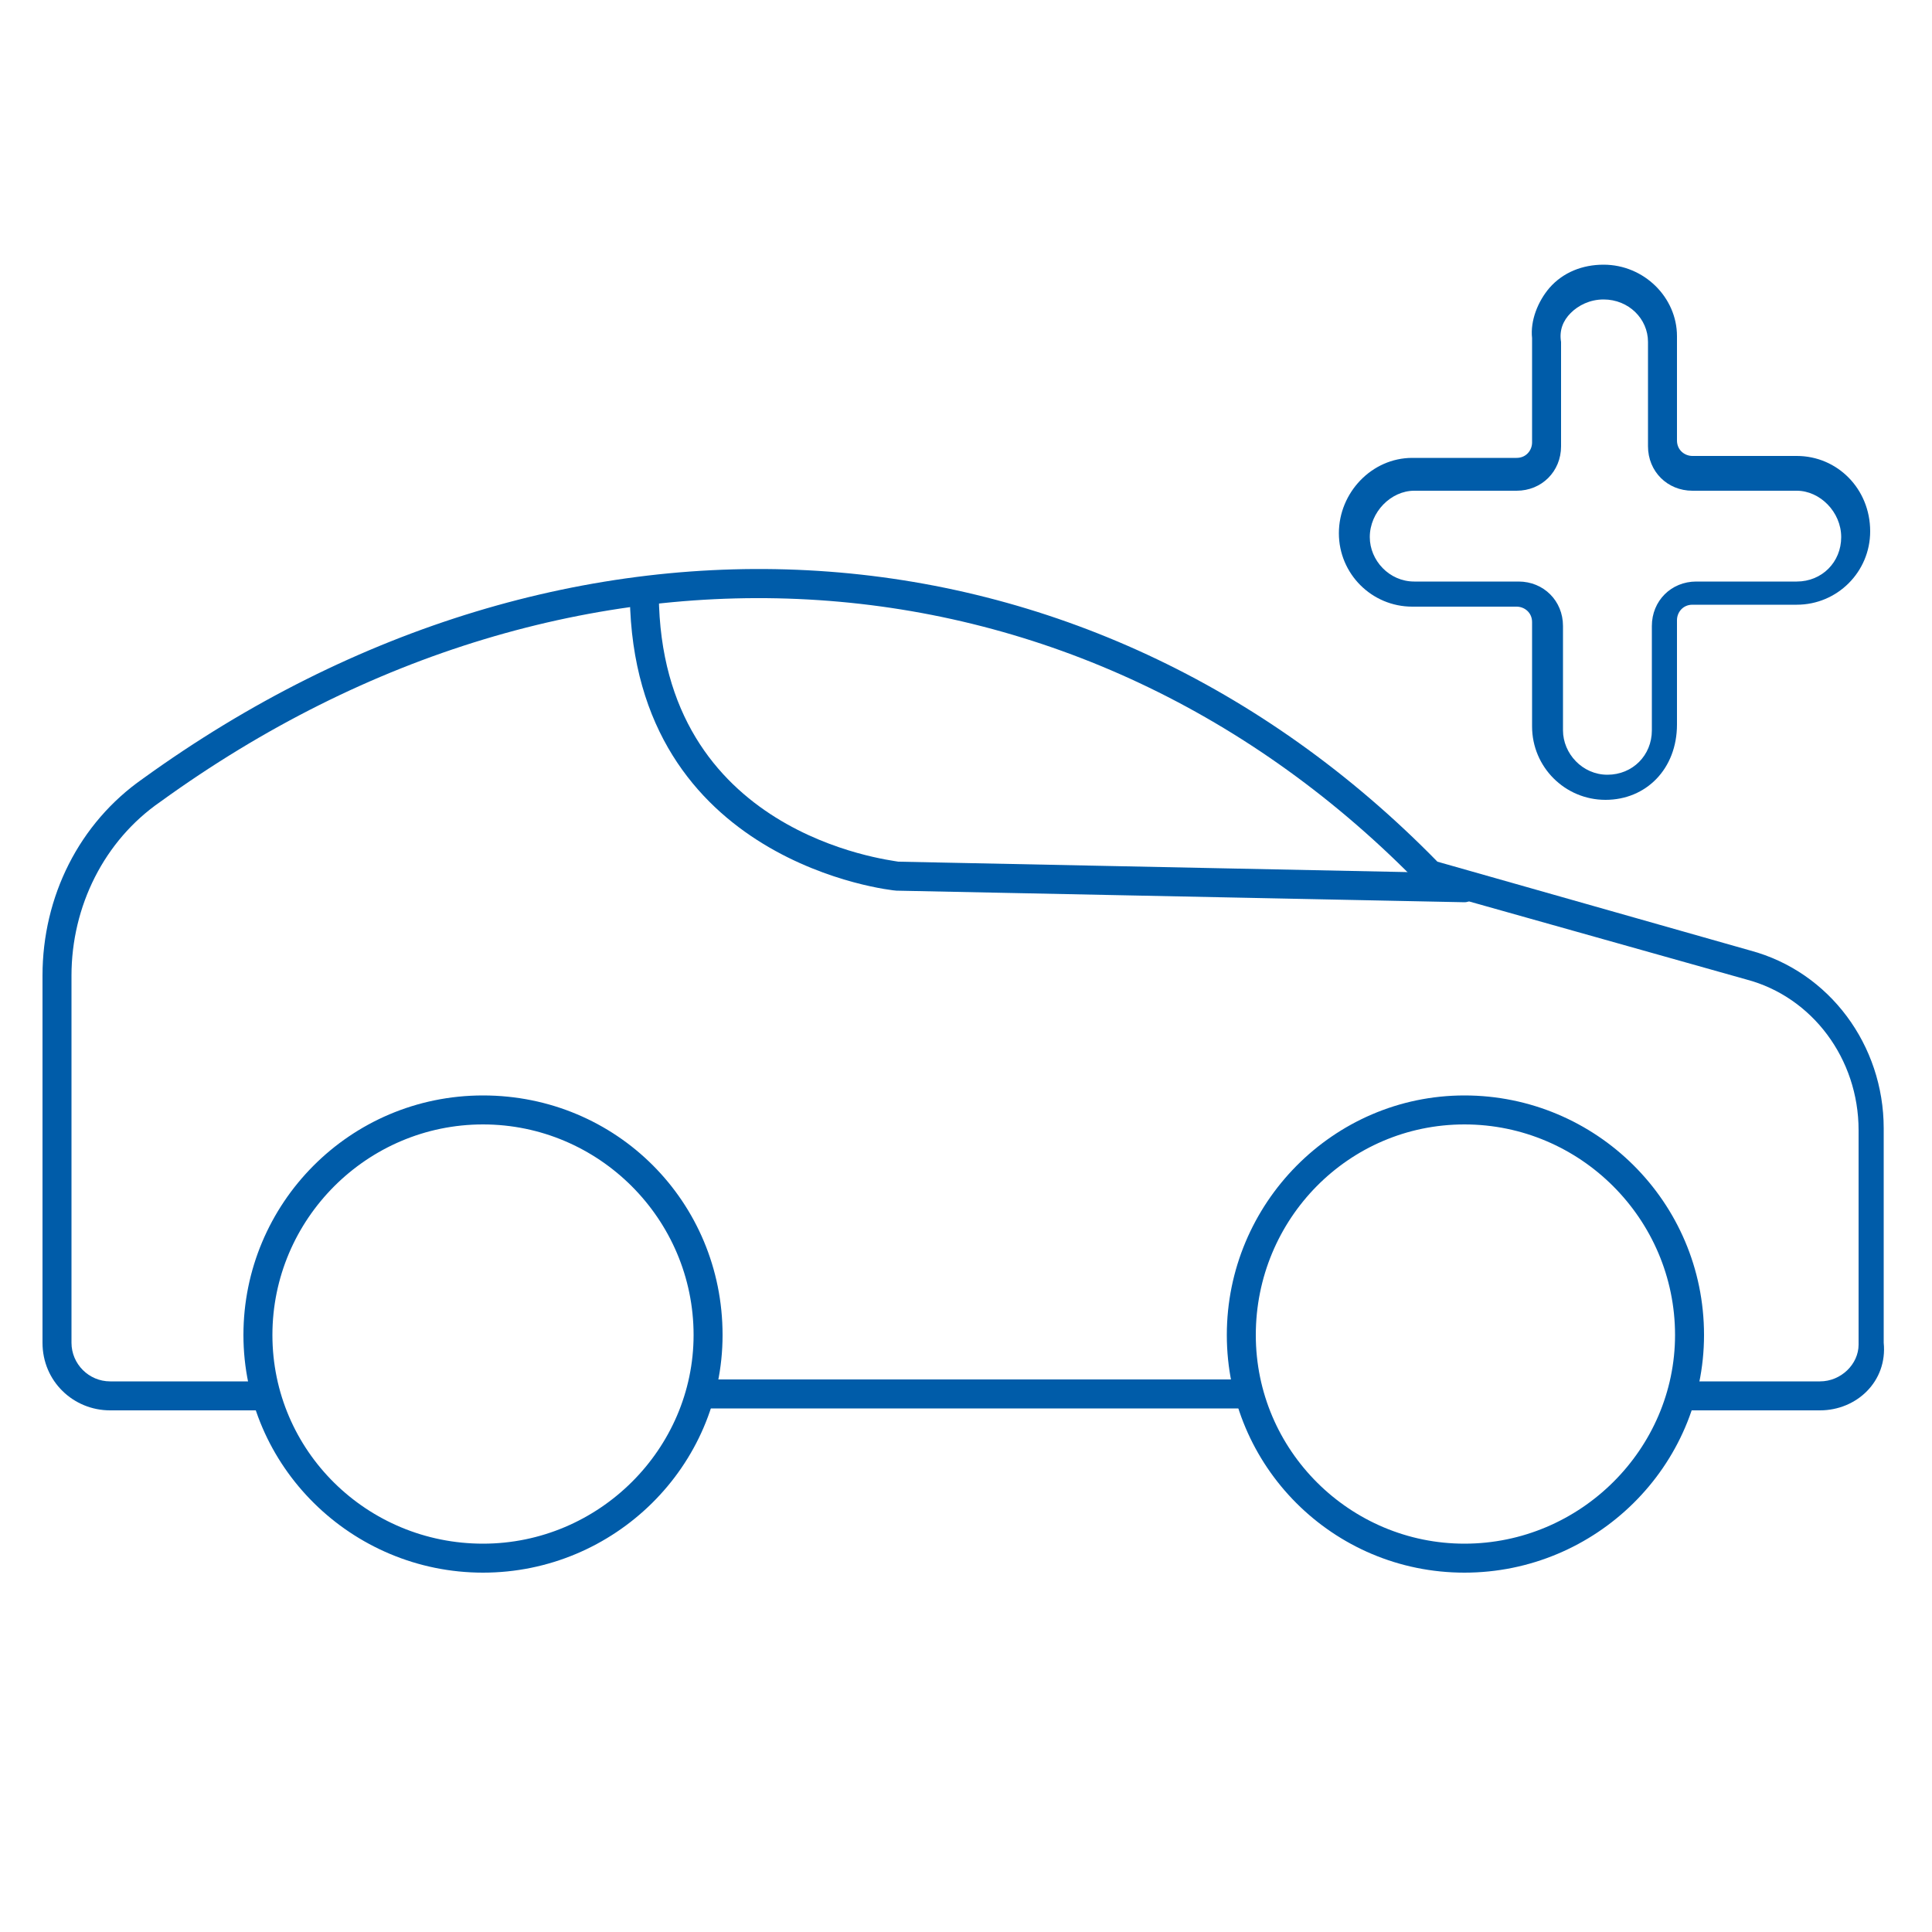
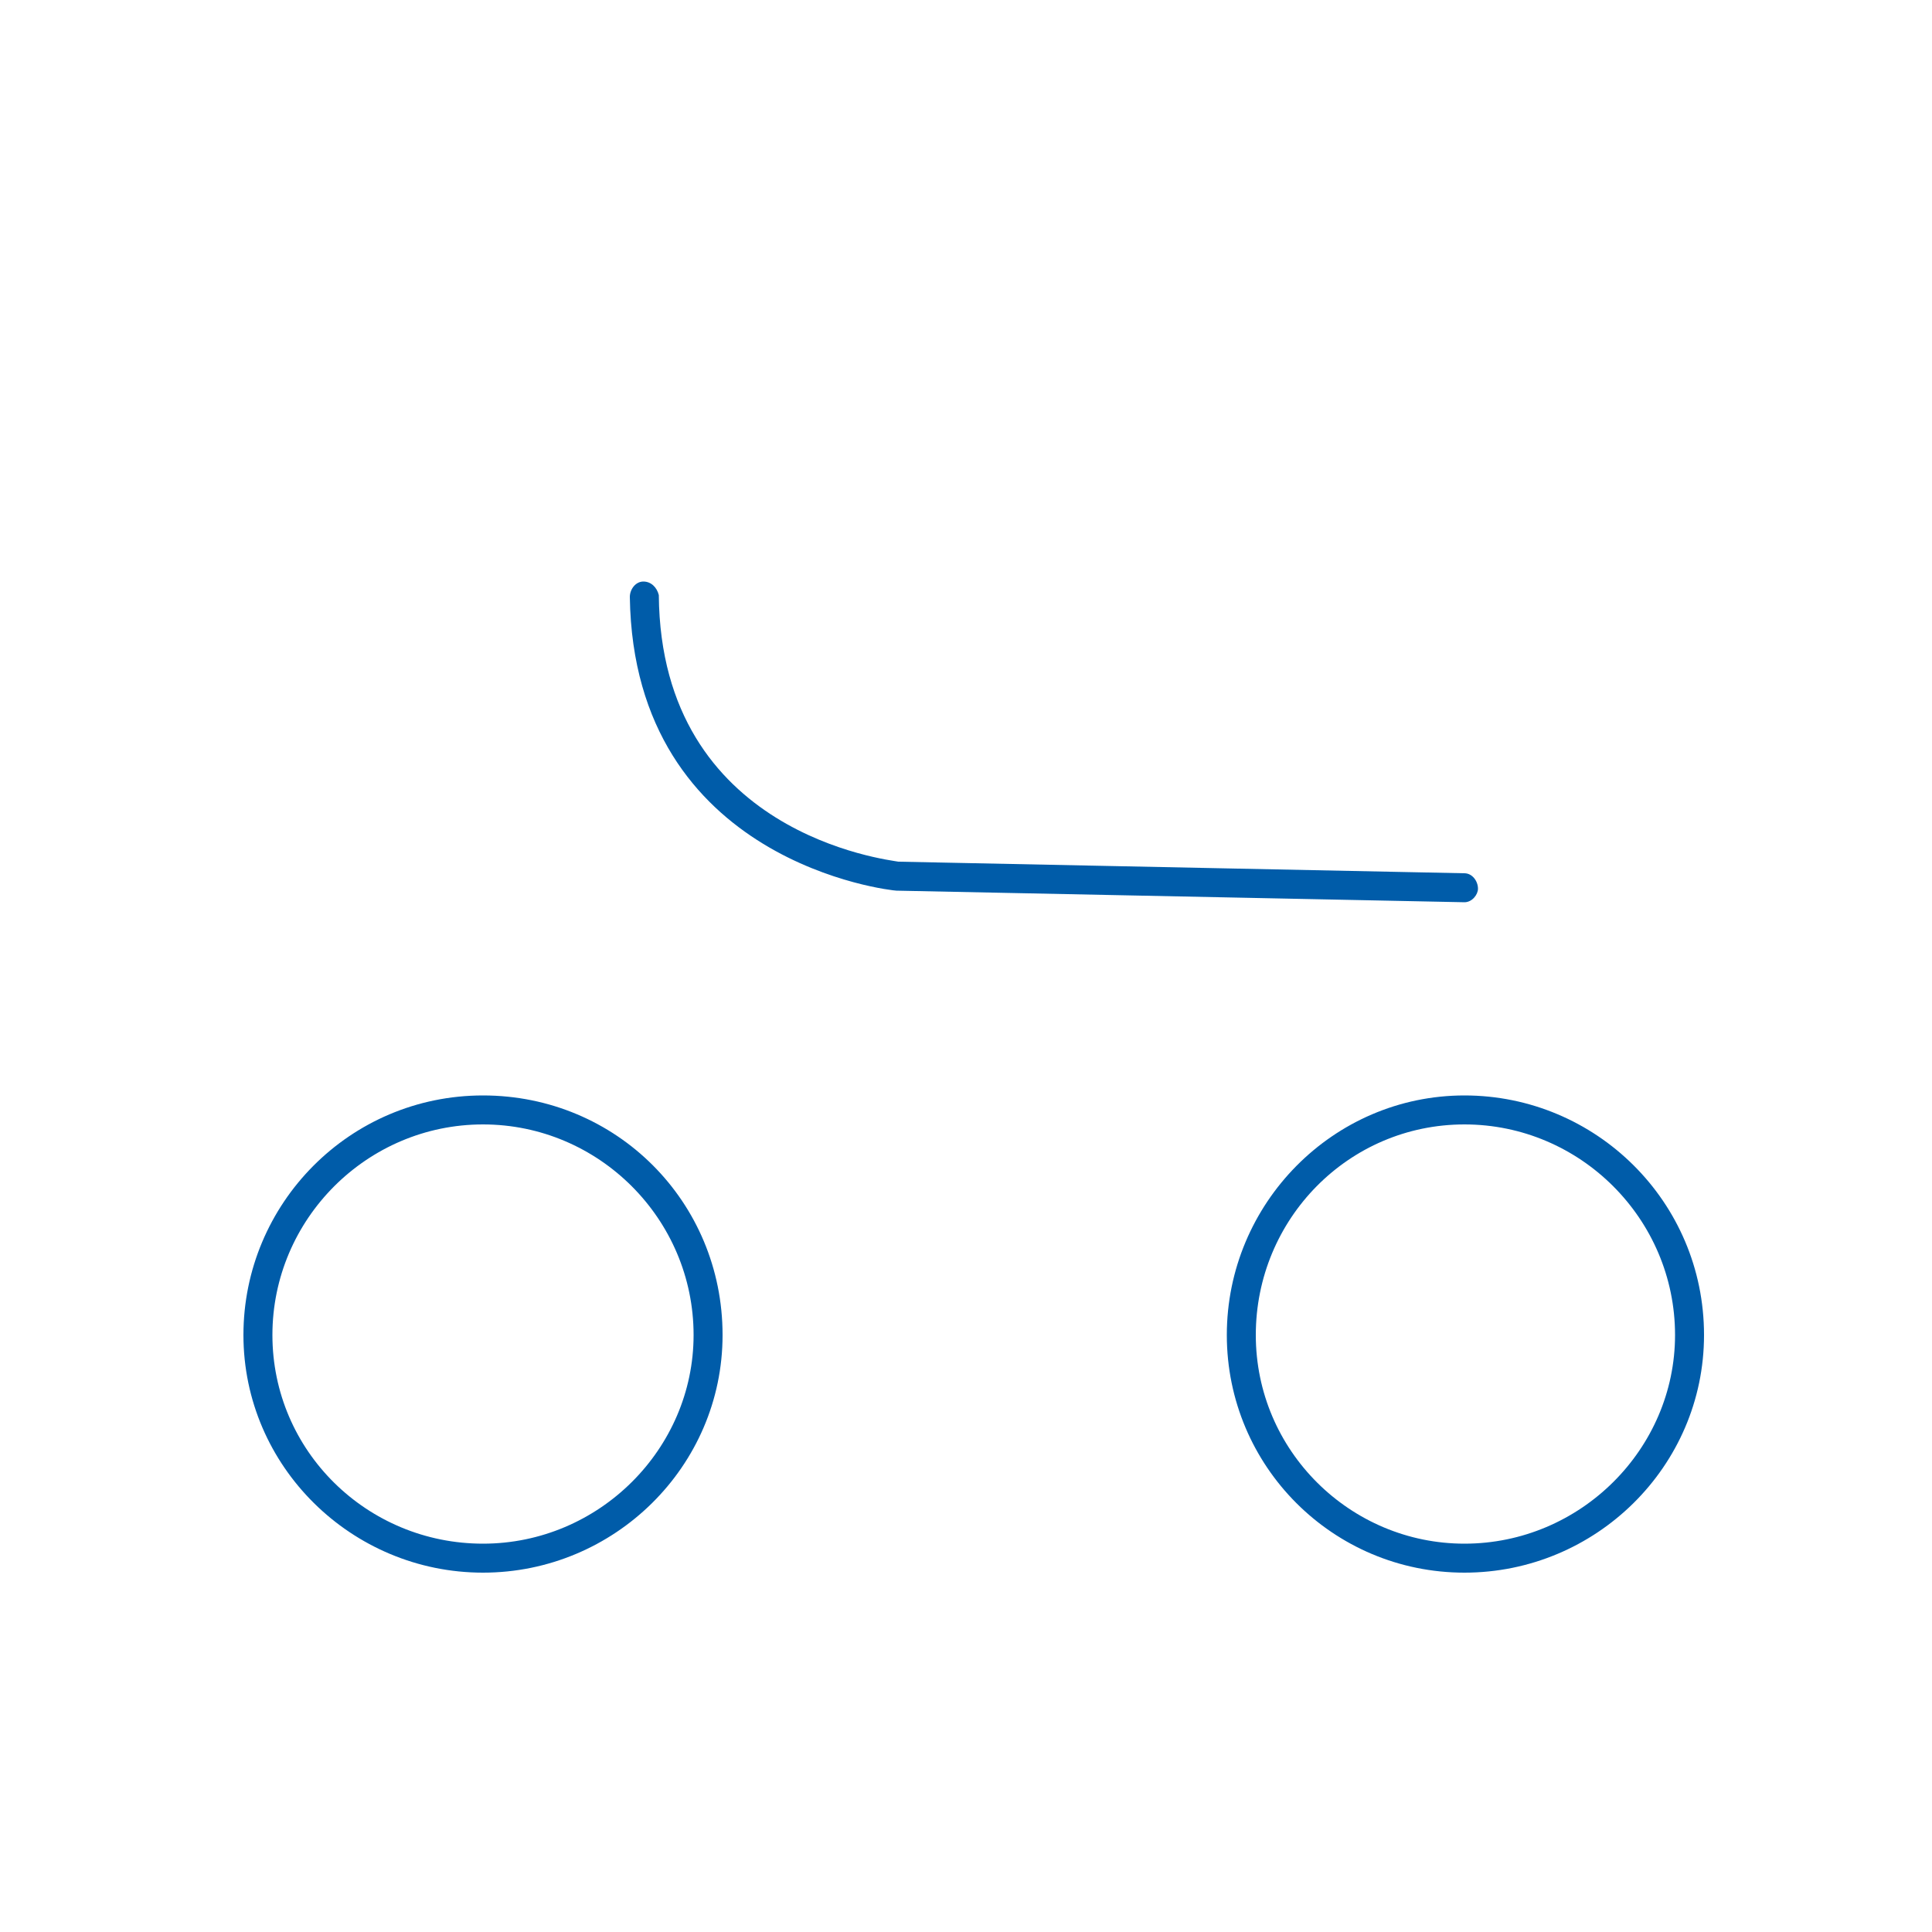
<svg xmlns="http://www.w3.org/2000/svg" version="1.1" id="Warstwa_1" x="0px" y="0px" viewBox="0 0 100 100" style="enable-background:new 0 0 100 100;" xml:space="preserve">
  <style type="text/css">
	.st0{fill:#005CA9;}
</style>
-   <path class="st0" d="M94.2,73H87v-1.5h7.2c1.1,0,2-0.9,2-1.9V58.5c0-3.7-2.4-6.9-5.8-7.8L73.7,46l-0.1-0.1C56,27.7,29.7,26,8.3,41.5  c-2.9,2-4.6,5.4-4.6,9v19c0,1.1,0.9,2,2,2h8.2v1.5H5.7c-1.9,0-3.5-1.5-3.5-3.5v-19c0-4.1,1.9-7.9,5.2-10.2c22-15.9,48.9-14.2,67,4.3  l16.2,4.6c4.1,1.1,6.9,4.9,6.9,9.2v11.1C97.7,71.5,96.1,73,94.2,73z M64.6,72.9H36.2v-1.5h28.4V72.9z" />
  <path class="st0" d="M25,81.4c-6.8,0-12.4-5.5-12.4-12.3c0-6.8,5.5-12.4,12.4-12.4s12.4,5.5,12.4,12.4C37.4,75.9,31.8,81.4,25,81.4z   M25,58.2c-6,0-10.9,4.9-10.9,10.9c0,6,4.9,10.8,10.9,10.8s10.9-4.9,10.9-10.8C35.9,63.1,31,58.2,25,58.2z" />
  <path class="st0" d="M75.8,81.4c-6.8,0-12.3-5.5-12.3-12.3c0-6.8,5.5-12.4,12.3-12.4c6.8,0,12.4,5.5,12.4,12.4  C88.2,75.9,82.6,81.4,75.8,81.4z M75.8,58.2c-6,0-10.8,4.9-10.8,10.9c0,6,4.9,10.8,10.8,10.8c6,0,10.9-4.9,10.9-10.8  C86.7,63.1,81.8,58.2,75.8,58.2z" />
  <path class="st0" d="M75.8,46.7C75.8,46.7,75.8,46.7,75.8,46.7l-29.4-0.6c-0.2,0-13.6-1.4-13.8-15.2c0-0.4,0.3-0.8,0.7-0.8  c0,0,0,0,0,0c0.4,0,0.7,0.3,0.8,0.7C34.2,43.2,46,44.5,46.5,44.6l29.3,0.6c0.4,0,0.7,0.4,0.7,0.8C76.5,46.3,76.2,46.7,75.8,46.7z" />
-   <path class="st0" d="M83.1,41.4c-2.1,0-3.8-1.7-3.8-3.8v-5.4c0-0.5-0.4-0.8-0.8-0.8h-5.4c-2.1,0-3.8-1.7-3.8-3.8  c0-2.1,1.7-3.9,3.8-3.9h5.4c0.5,0,0.8-0.4,0.8-0.8v-5.4c-0.1-0.9,0.3-1.9,0.9-2.6c0.7-0.8,1.7-1.2,2.8-1.2c2.1,0,3.8,1.7,3.8,3.7  v5.4c0,0.5,0.4,0.8,0.8,0.8H93c2.1,0,3.8,1.7,3.8,3.9c0,2.1-1.7,3.8-3.8,3.8h-5.4c-0.5,0-0.8,0.4-0.8,0.8v5.4  C86.8,39.8,85.2,41.4,83.1,41.4z M73.2,25.4c-1.2,0-2.3,1.1-2.3,2.4c0,1.2,1,2.3,2.3,2.3h5.4c1.3,0,2.3,1,2.3,2.3v5.4  c0,1.2,1,2.3,2.3,2.3s2.3-1,2.3-2.3v-5.4c0-1.3,1-2.3,2.3-2.3H93c1.3,0,2.3-1,2.3-2.3c0-1.3-1.1-2.4-2.3-2.4h-5.4  c-1.3,0-2.3-1-2.3-2.3v-5.4c0-1.2-1-2.2-2.3-2.2c-0.7,0-1.3,0.3-1.7,0.7c-0.4,0.4-0.6,0.9-0.5,1.5l0,5.4c0,1.3-1,2.3-2.3,2.3H73.2z" />
</svg>